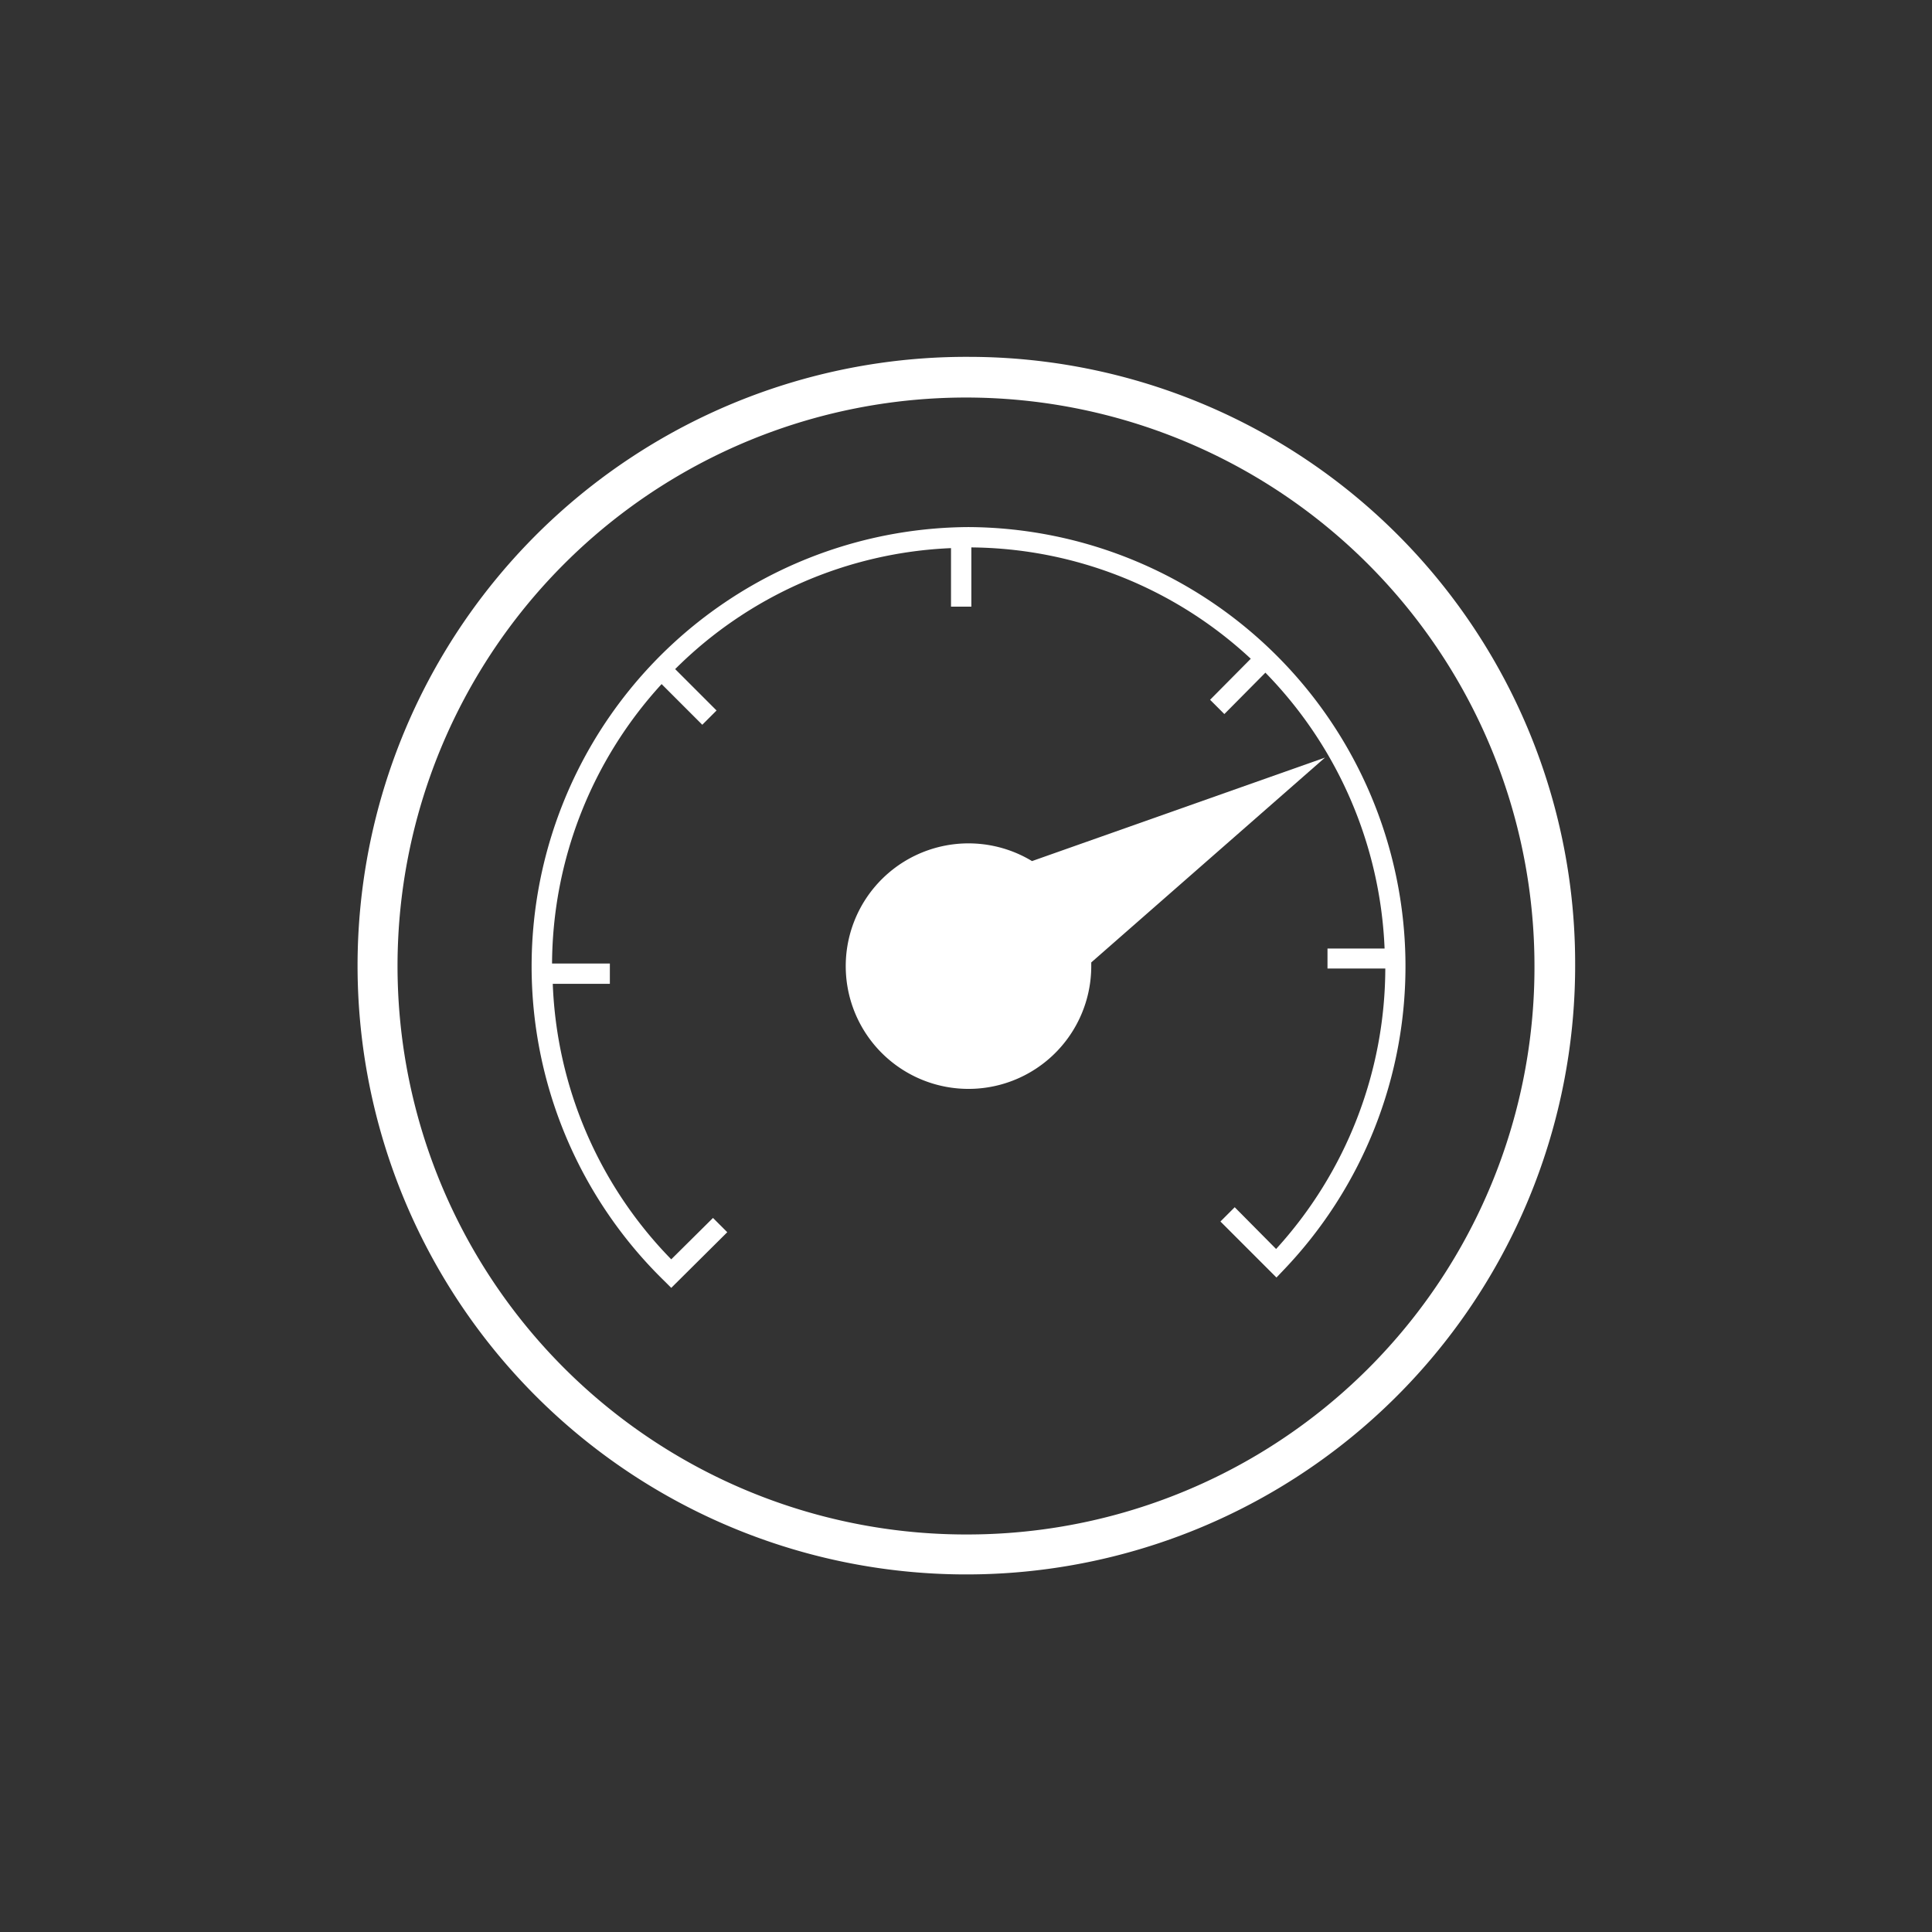
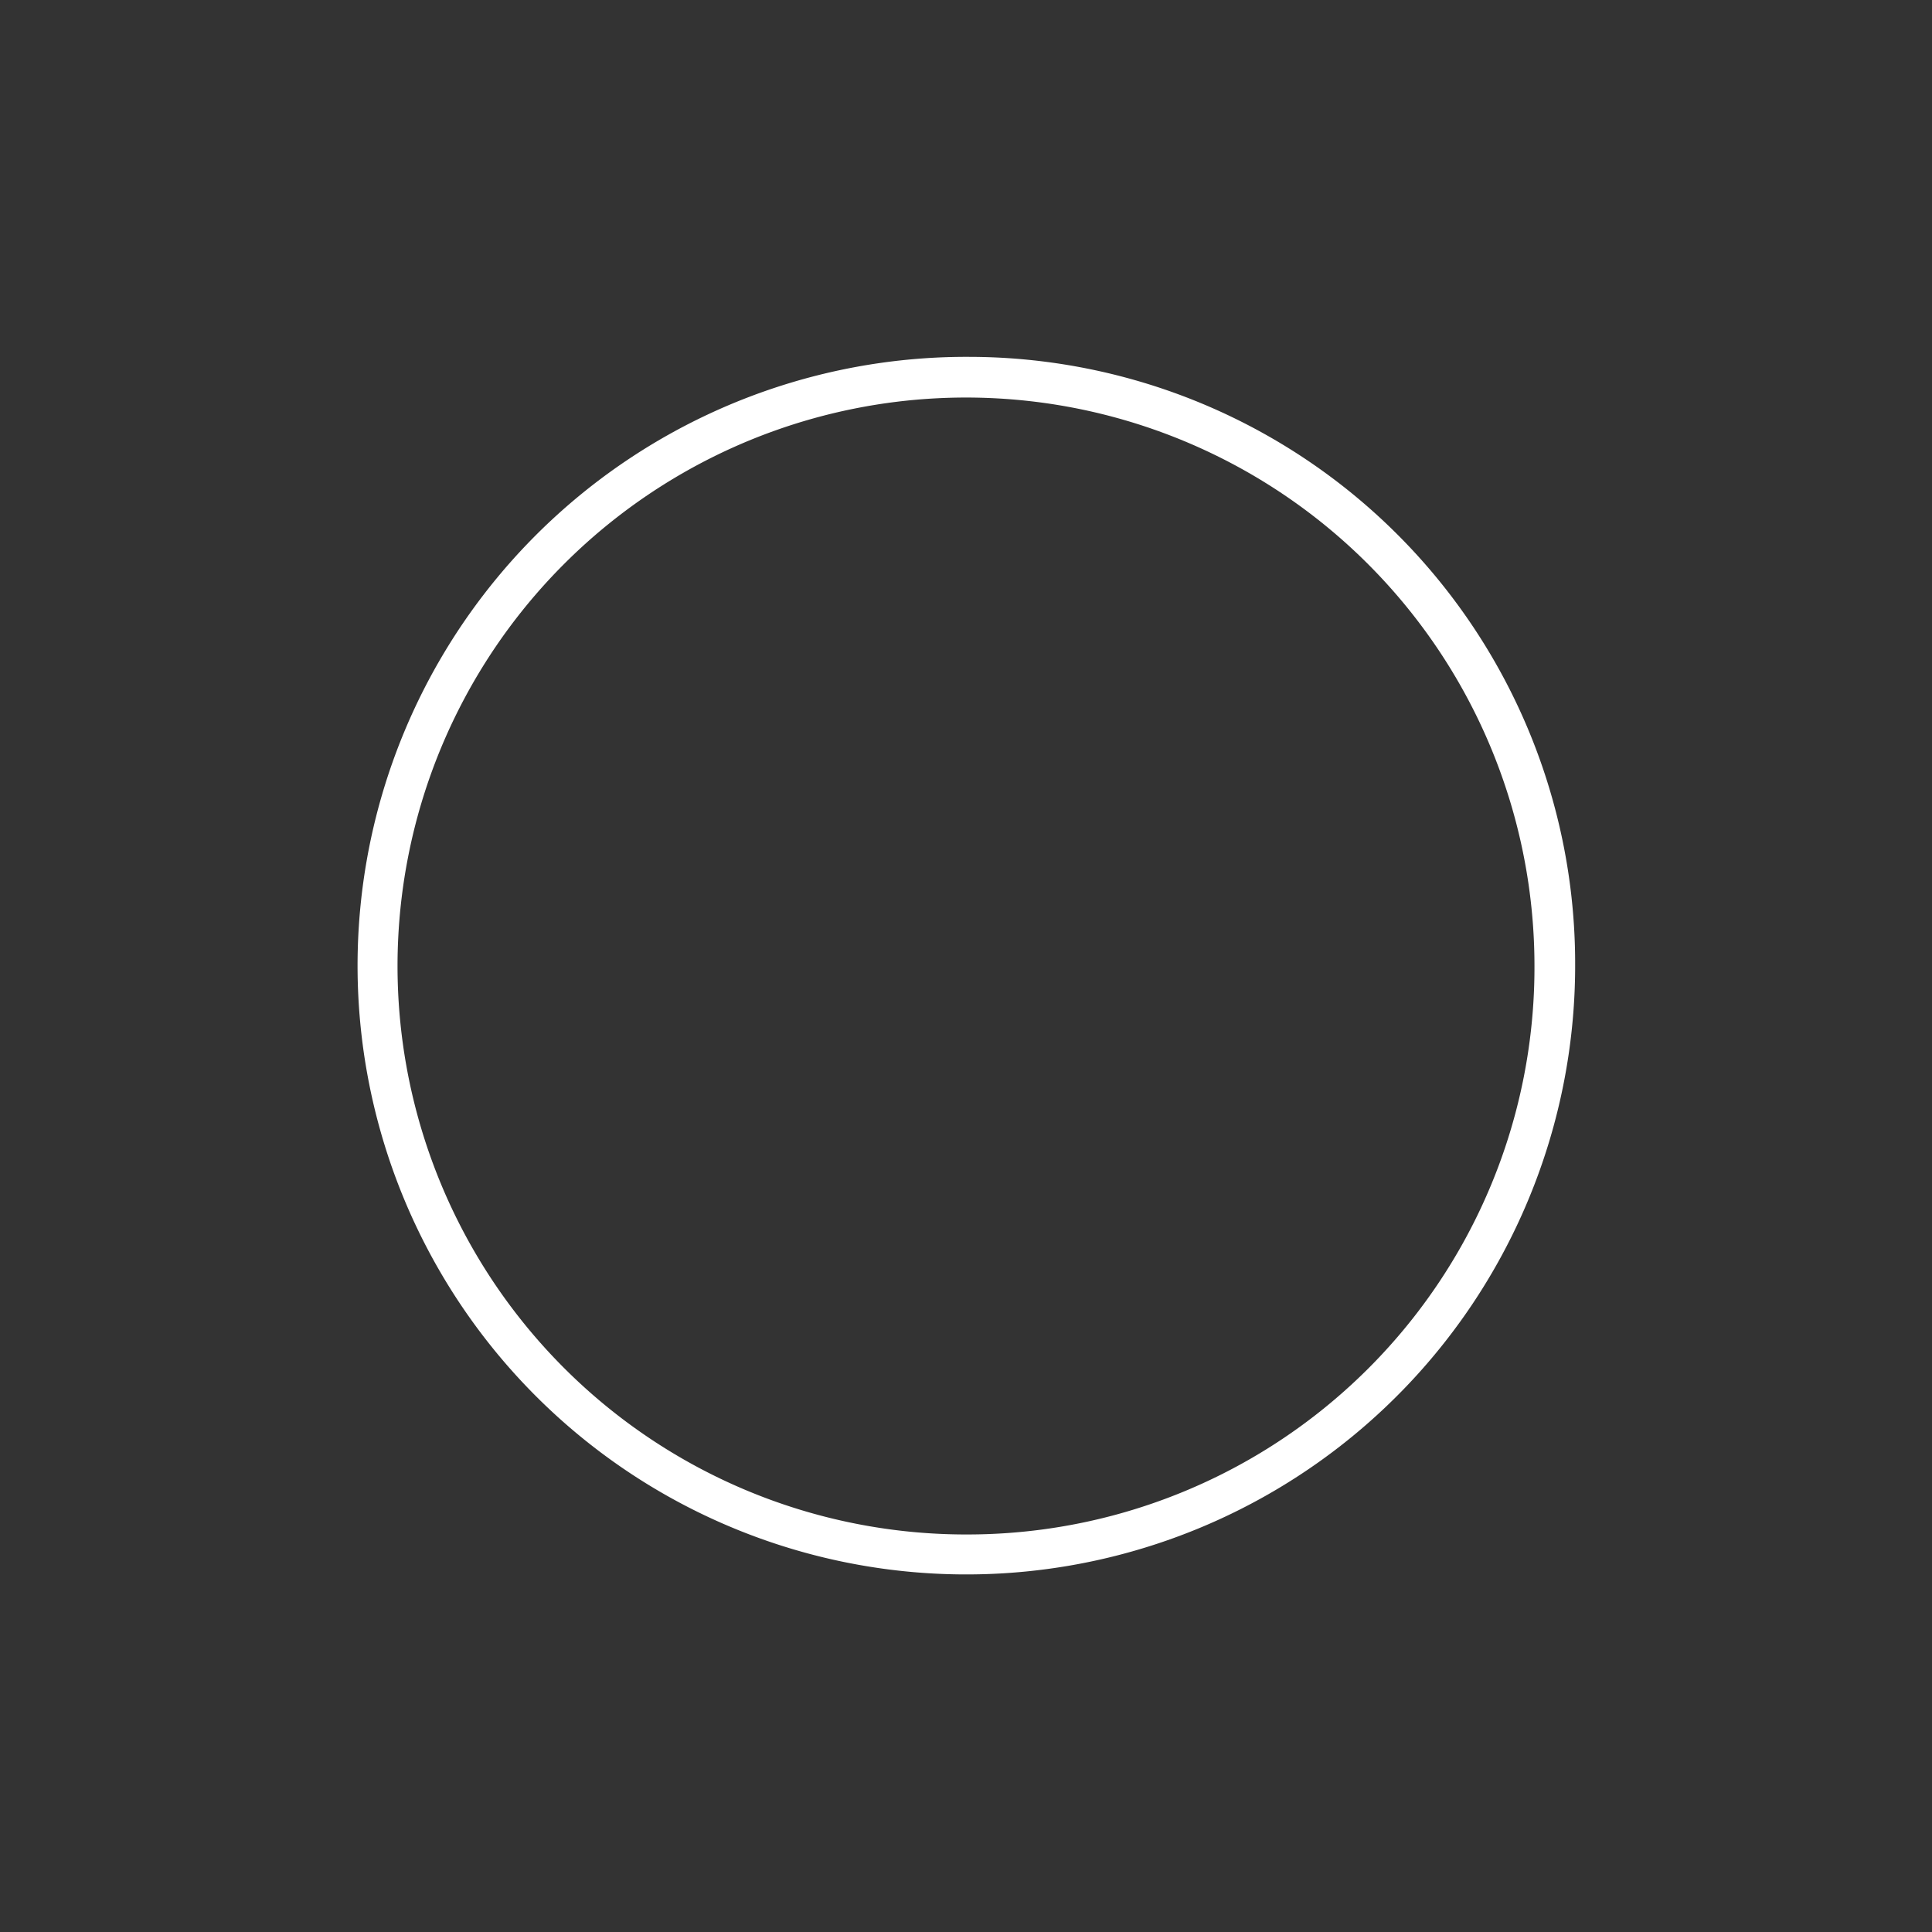
<svg xmlns="http://www.w3.org/2000/svg" id="Layer_1" data-name="Layer 1" viewBox="0 0 54.14 54.14">
  <rect x="0" y="0" width="54.14" height="54.14" fill="#333333" stroke="none" />
  <defs>
    <style>.cls-1{fill:none;}.cls-2{fill:#fff;}</style>
  </defs>
-   <path class="cls-1" d="M54.14,27.07A27.07,27.07,0,1,0,27.07,54.14,27.07,27.07,0,0,0,54.14,27.07" />
-   <path class="cls-2" d="M27.14,14.77a12.31,12.31,0,0,0-8.53,21.12l.2.2,1.57-1.56-.4-.4-1.17,1.16a11.67,11.67,0,0,1-3.32-7.72h1.6V27H15.47a11.68,11.68,0,0,1,3.07-7.83l1.14,1.14.4-.4-1.16-1.16a11.63,11.63,0,0,1,7.73-3.39V17h.57V15.34a11.63,11.63,0,0,1,7.83,3.12l-1.14,1.15.4.4,1.15-1.16a11.74,11.74,0,0,1,3.34,7.73H37.2v.56h1.62A11.71,11.71,0,0,1,35.76,35L34.6,33.83l-.4.4,1.57,1.57.2-.21a12.31,12.31,0,0,0-8.83-20.82" />
  <path class="cls-2" d="M27.14,10a17.06,17.06,0,1,0,17,17.06A17,17,0,0,0,27.14,10m0,33A15.93,15.93,0,1,1,43,27.07,15.89,15.89,0,0,1,27.14,43" />
-   <path class="cls-2" d="M37.13,21.23l-8.21,2.9a3.44,3.44,0,1,0,1.66,2.94s0-.07,0-.1Z" />
</svg>